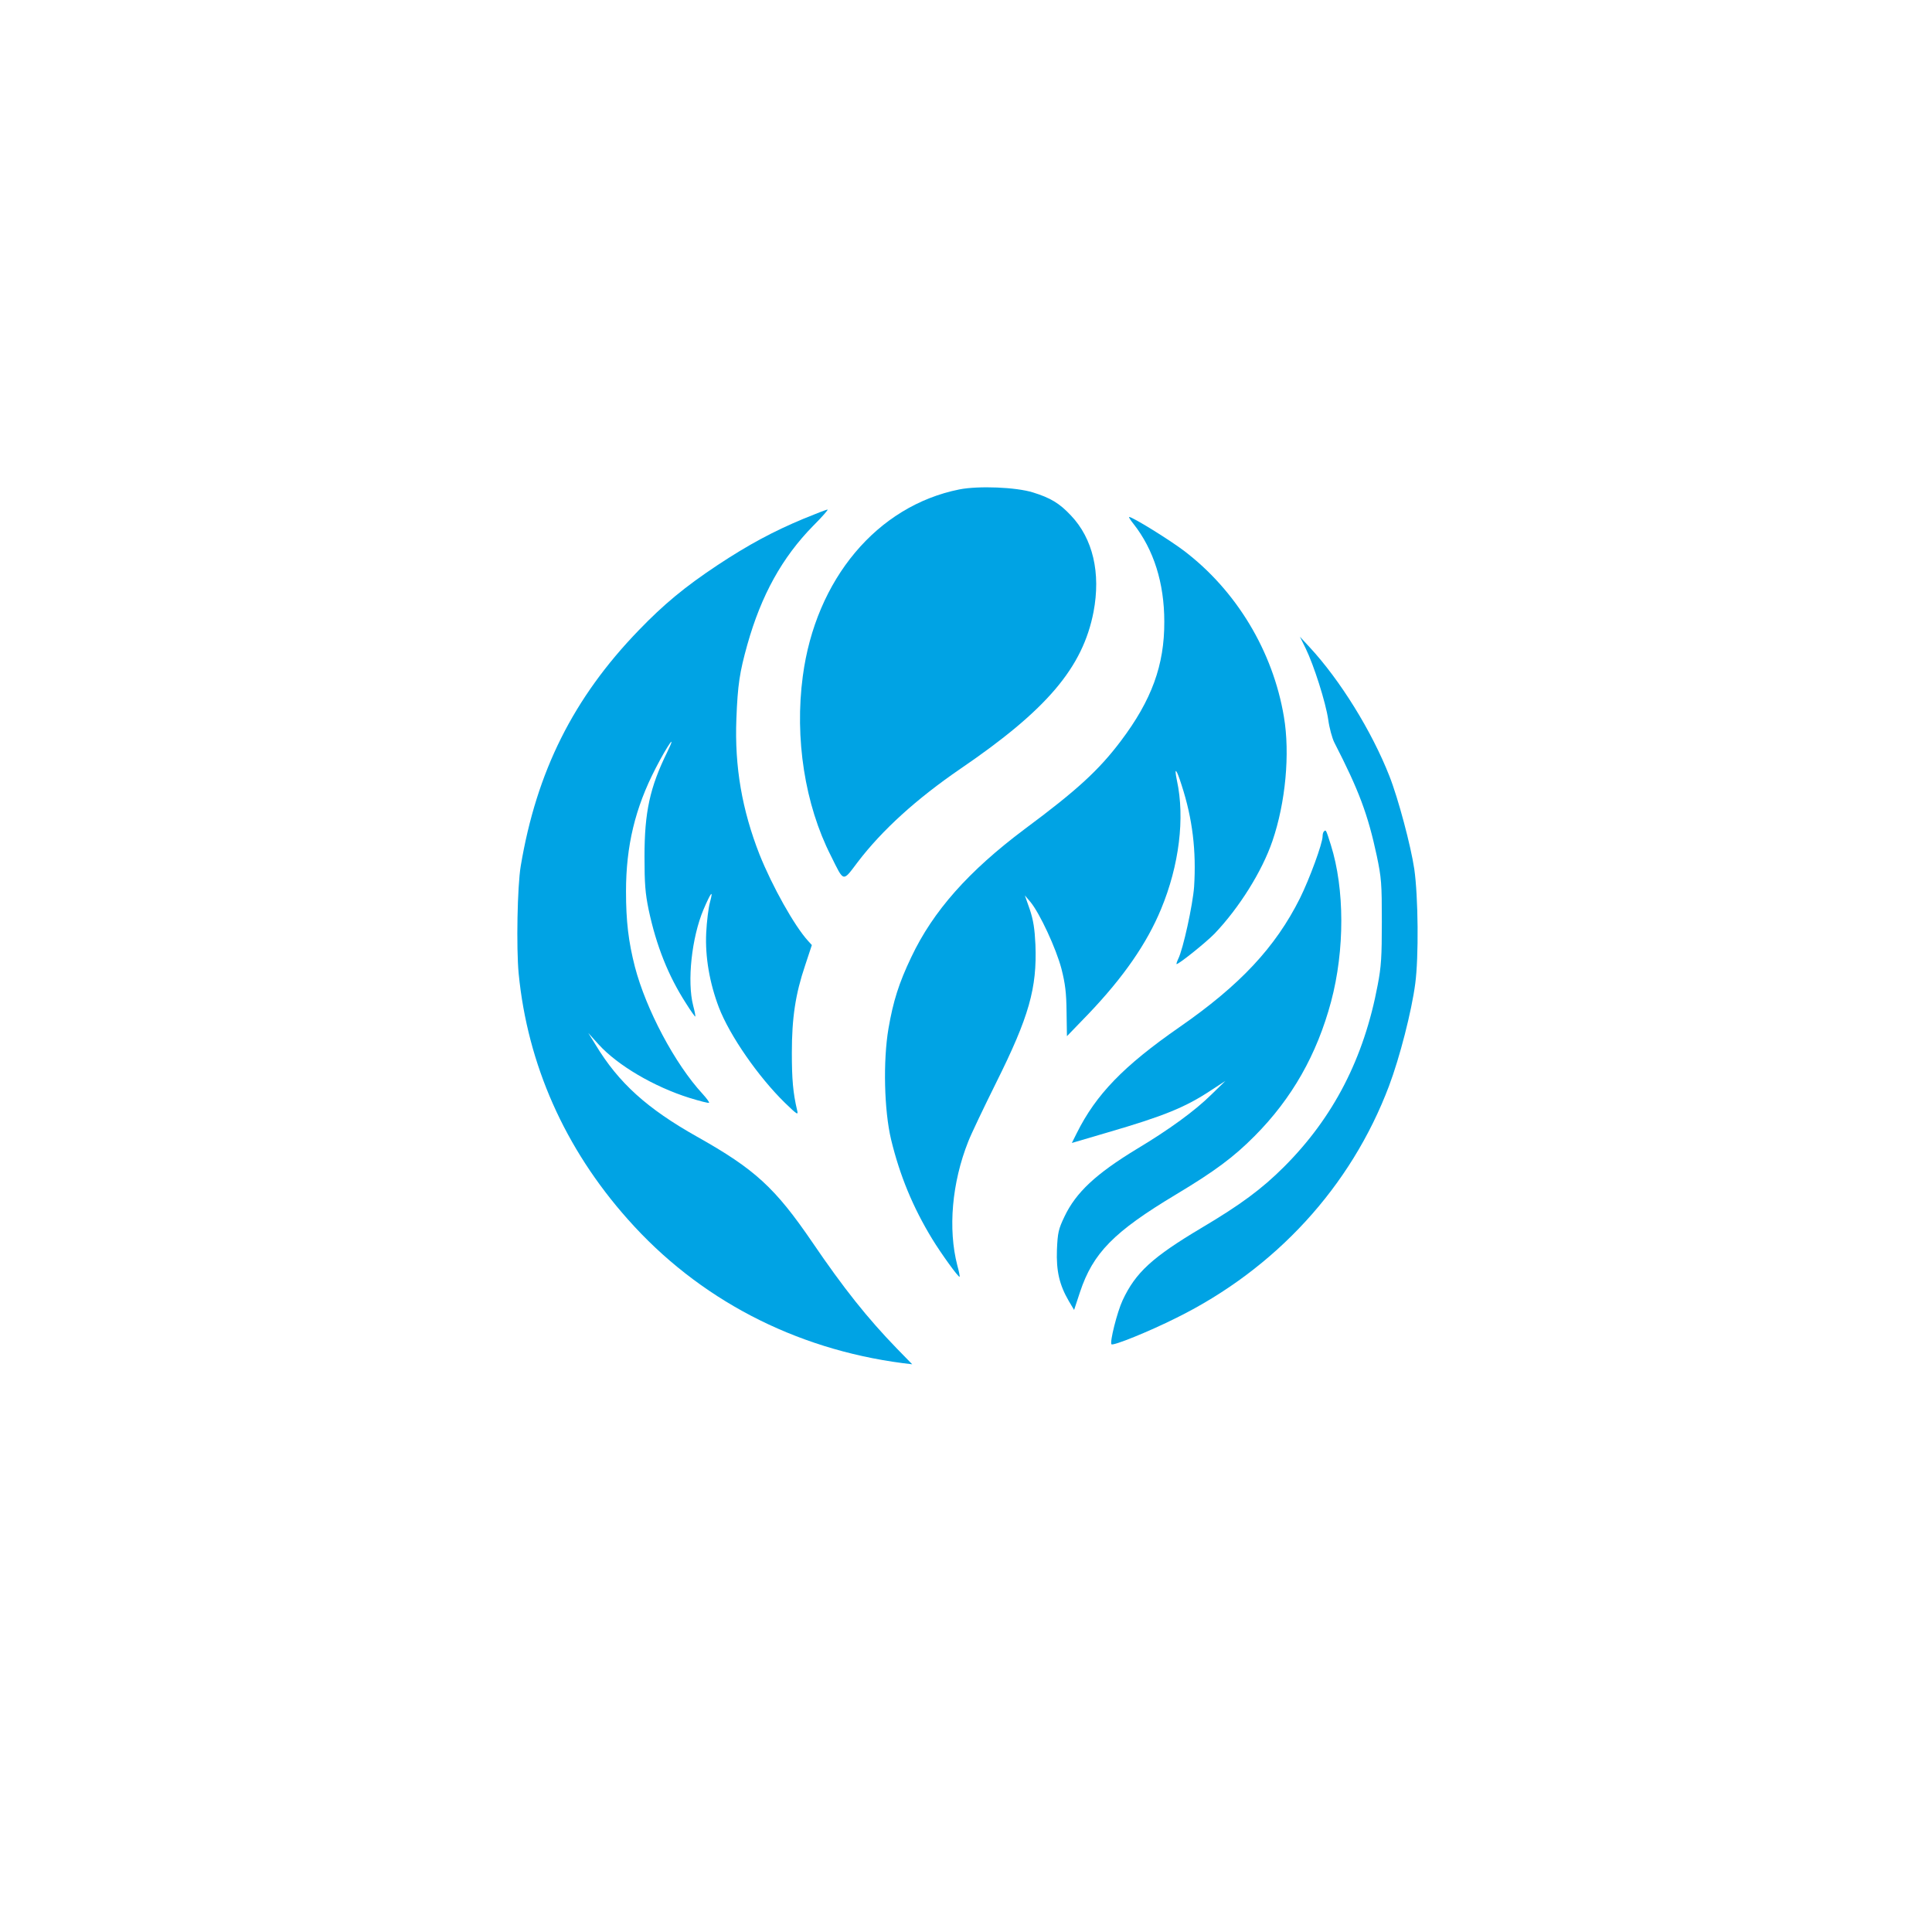
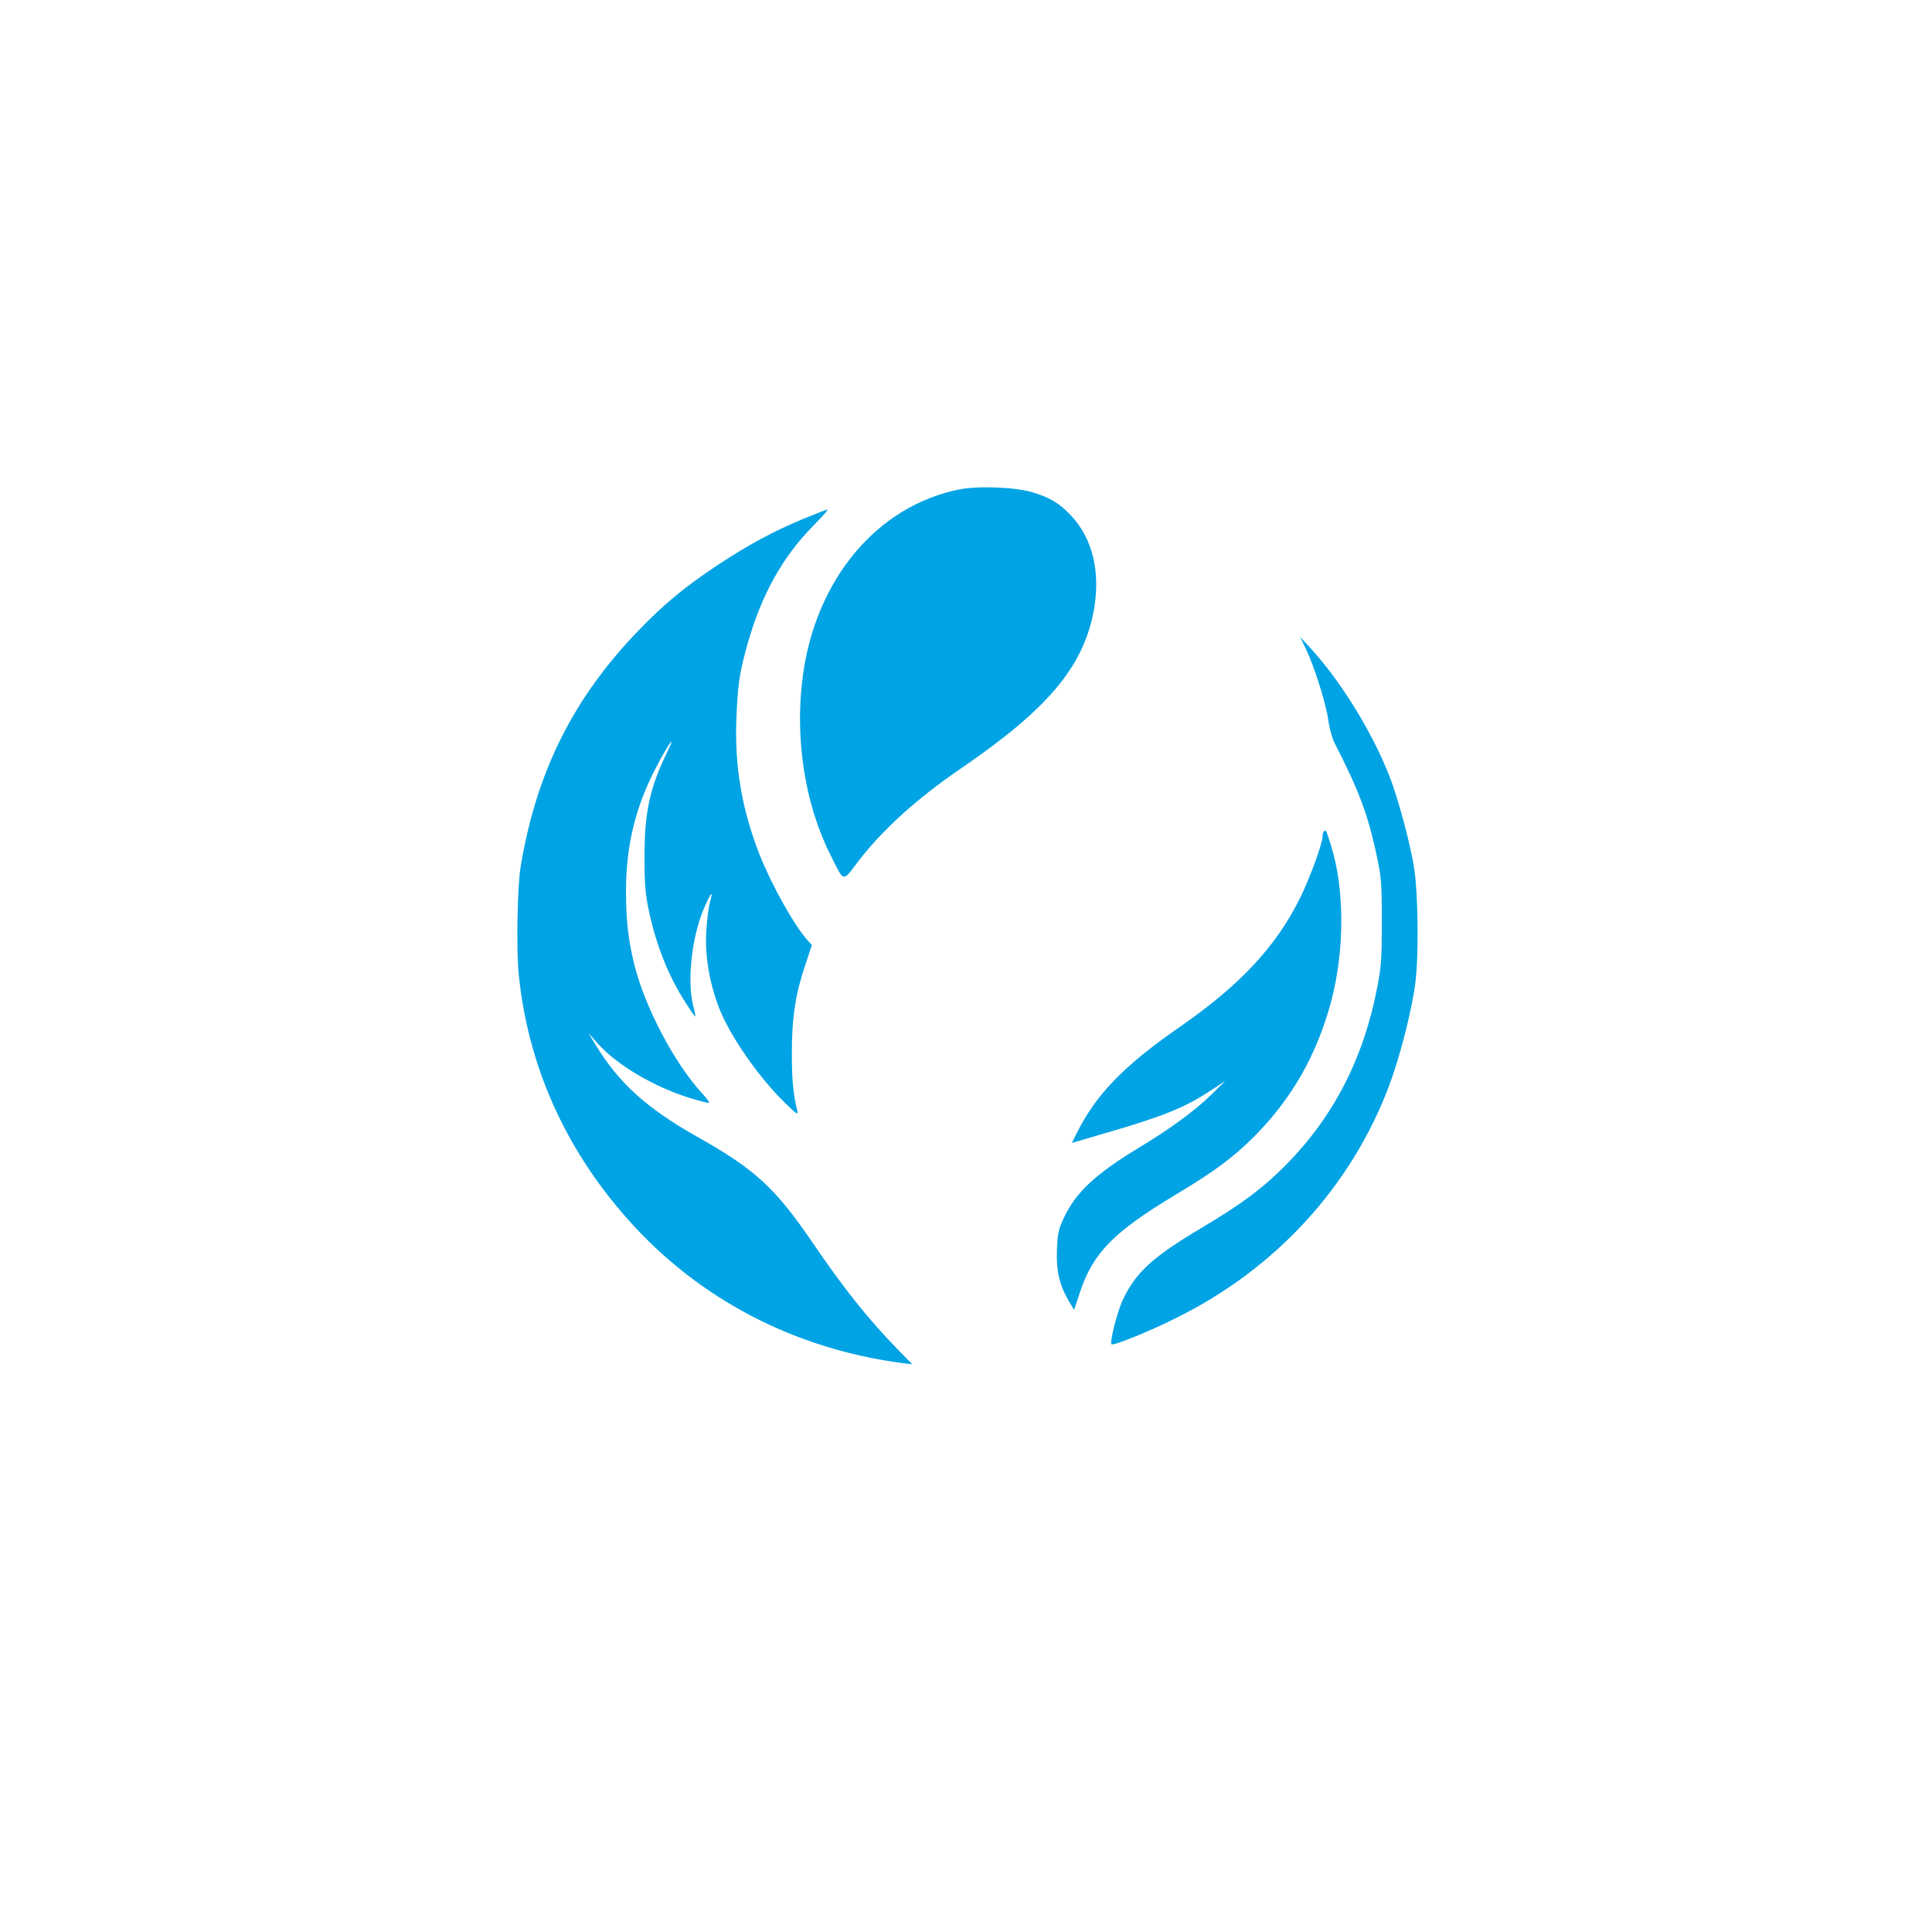
<svg xmlns="http://www.w3.org/2000/svg" version="1.0" width="1024pt" height="1024pt" viewBox="0 0 1024 1024" preserveAspectRatio="xMidYMid meet">
  <g transform="translate(0,1024) scale(0.1,-0.1)" fill="#00a3e4" stroke="none">
    <path d="M5085 7646 c-436 -87 -762 -476 -830 -990 -44 -329 11 -681 149 -952 71 -143 61 -140 143 -32 129 169 311 334 543 493 459 313 649 537 706 832 39 206 -3 388 -120 511 -61 65 -108 93 -201 122 -90 28 -288 36 -390 16z" />
    <path d="M4260 7491 c-163 -68 -293 -138 -458 -247 -173 -115 -284 -207 -417 -345 -346 -358 -541 -748 -625 -1249 -18 -107 -24 -432 -11 -570 47 -481 244 -927 579 -1303 373 -421 882 -687 1457 -762 l50 -6 -81 83 c-156 161 -282 319 -448 563 -198 290 -305 388 -611 560 -265 149 -416 285 -538 487 l-39 63 55 -61 c101 -111 293 -224 481 -283 55 -17 102 -29 104 -26 3 2 -13 24 -34 47 -147 159 -300 448 -359 674 -34 133 -47 241 -47 399 0 241 48 442 157 653 64 124 115 196 62 87 -93 -189 -121 -320 -121 -555 0 -144 4 -194 22 -282 41 -192 104 -350 198 -496 25 -40 48 -72 49 -70 2 2 -3 28 -11 58 -33 128 -8 361 55 510 40 93 53 108 34 38 -8 -29 -17 -102 -20 -163 -6 -127 18 -265 67 -394 58 -151 210 -369 350 -506 66 -64 72 -67 65 -40 -22 93 -28 166 -28 305 0 185 19 311 70 462 l36 109 -20 22 c-73 80 -190 290 -257 457 -93 237 -133 466 -123 720 7 181 17 246 58 393 74 263 185 463 349 630 48 48 82 87 76 86 -6 0 -63 -22 -126 -48z" />
-     <path d="M6008 7463 c107 -136 163 -313 163 -518 1 -230 -67 -416 -230 -632 -116 -154 -232 -261 -511 -468 -296 -222 -484 -433 -600 -678 -66 -138 -96 -234 -121 -379 -29 -171 -23 -433 14 -588 46 -190 115 -358 218 -527 47 -77 140 -206 145 -200 2 1 -3 28 -12 60 -50 193 -29 438 58 657 16 41 83 181 148 312 174 349 217 501 208 731 -4 85 -11 130 -30 187 l-26 74 29 -34 c50 -60 137 -248 165 -355 20 -79 26 -127 27 -229 l2 -128 114 118 c186 195 310 374 385 556 96 231 127 483 84 681 -16 77 -3 64 25 -25 58 -178 78 -349 66 -538 -7 -96 -58 -330 -84 -382 -7 -15 -11 -28 -9 -28 13 0 155 114 201 161 130 136 252 330 307 491 70 204 94 465 61 659 -58 347 -252 669 -530 880 -78 59 -272 179 -290 179 -4 0 7 -17 23 -37z" />
    <path d="M6920 6804 c44 -90 107 -288 120 -379 6 -44 21 -98 32 -120 131 -255 178 -381 225 -600 25 -119 27 -148 27 -350 0 -185 -3 -238 -22 -336 -73 -389 -235 -702 -496 -963 -118 -118 -232 -202 -436 -323 -262 -156 -351 -237 -420 -385 -29 -62 -69 -222 -59 -233 10 -9 198 67 344 140 526 260 926 696 1127 1229 57 151 120 397 139 542 19 141 16 461 -5 608 -18 122 -85 374 -132 493 -94 239 -261 508 -423 683 l-51 55 30 -61z" />
    <path d="M7017 5833 c-4 -3 -7 -15 -7 -26 0 -37 -69 -225 -120 -328 -130 -260 -318 -461 -640 -684 -295 -205 -441 -356 -543 -561 l-26 -52 187 55 c302 88 415 134 552 225 l75 49 -75 -73 c-86 -85 -223 -185 -395 -288 -217 -132 -322 -230 -383 -358 -32 -67 -36 -85 -40 -176 -4 -113 13 -186 63 -272 l28 -47 31 94 c69 208 179 320 509 518 205 123 306 198 417 310 198 199 330 432 405 712 73 274 72 598 -1 830 -26 82 -26 83 -37 72z" />
  </g>
</svg>